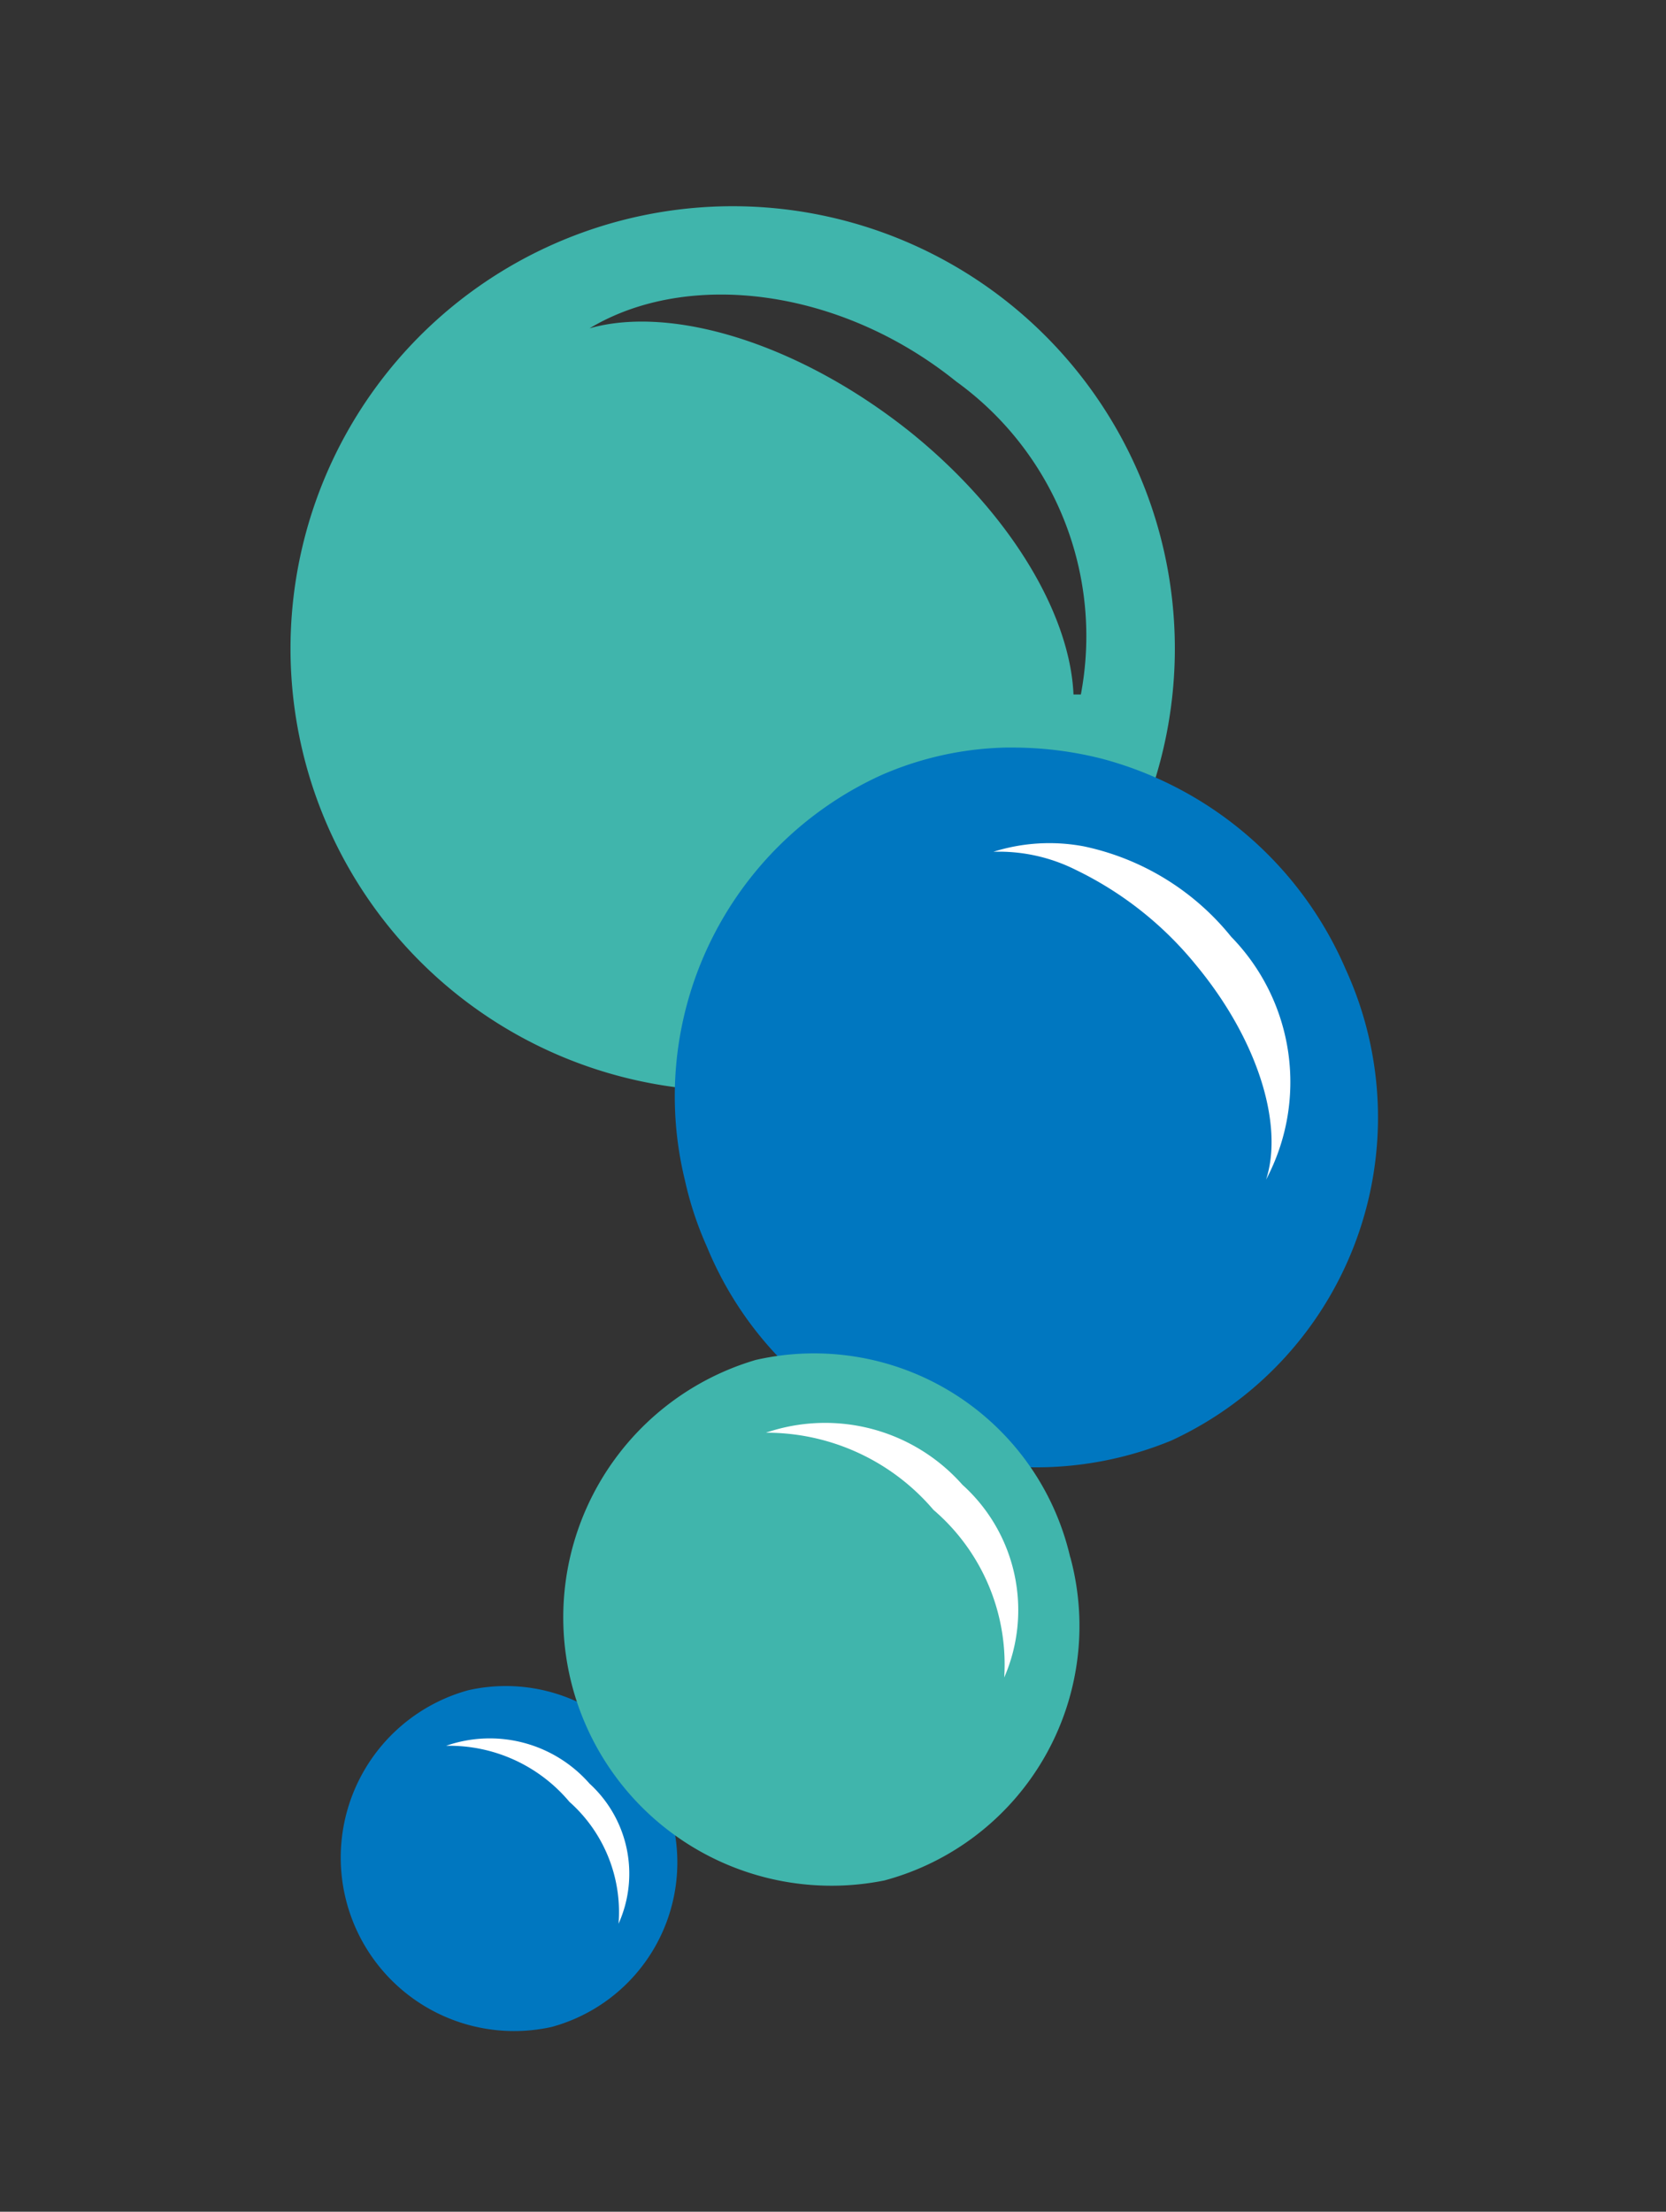
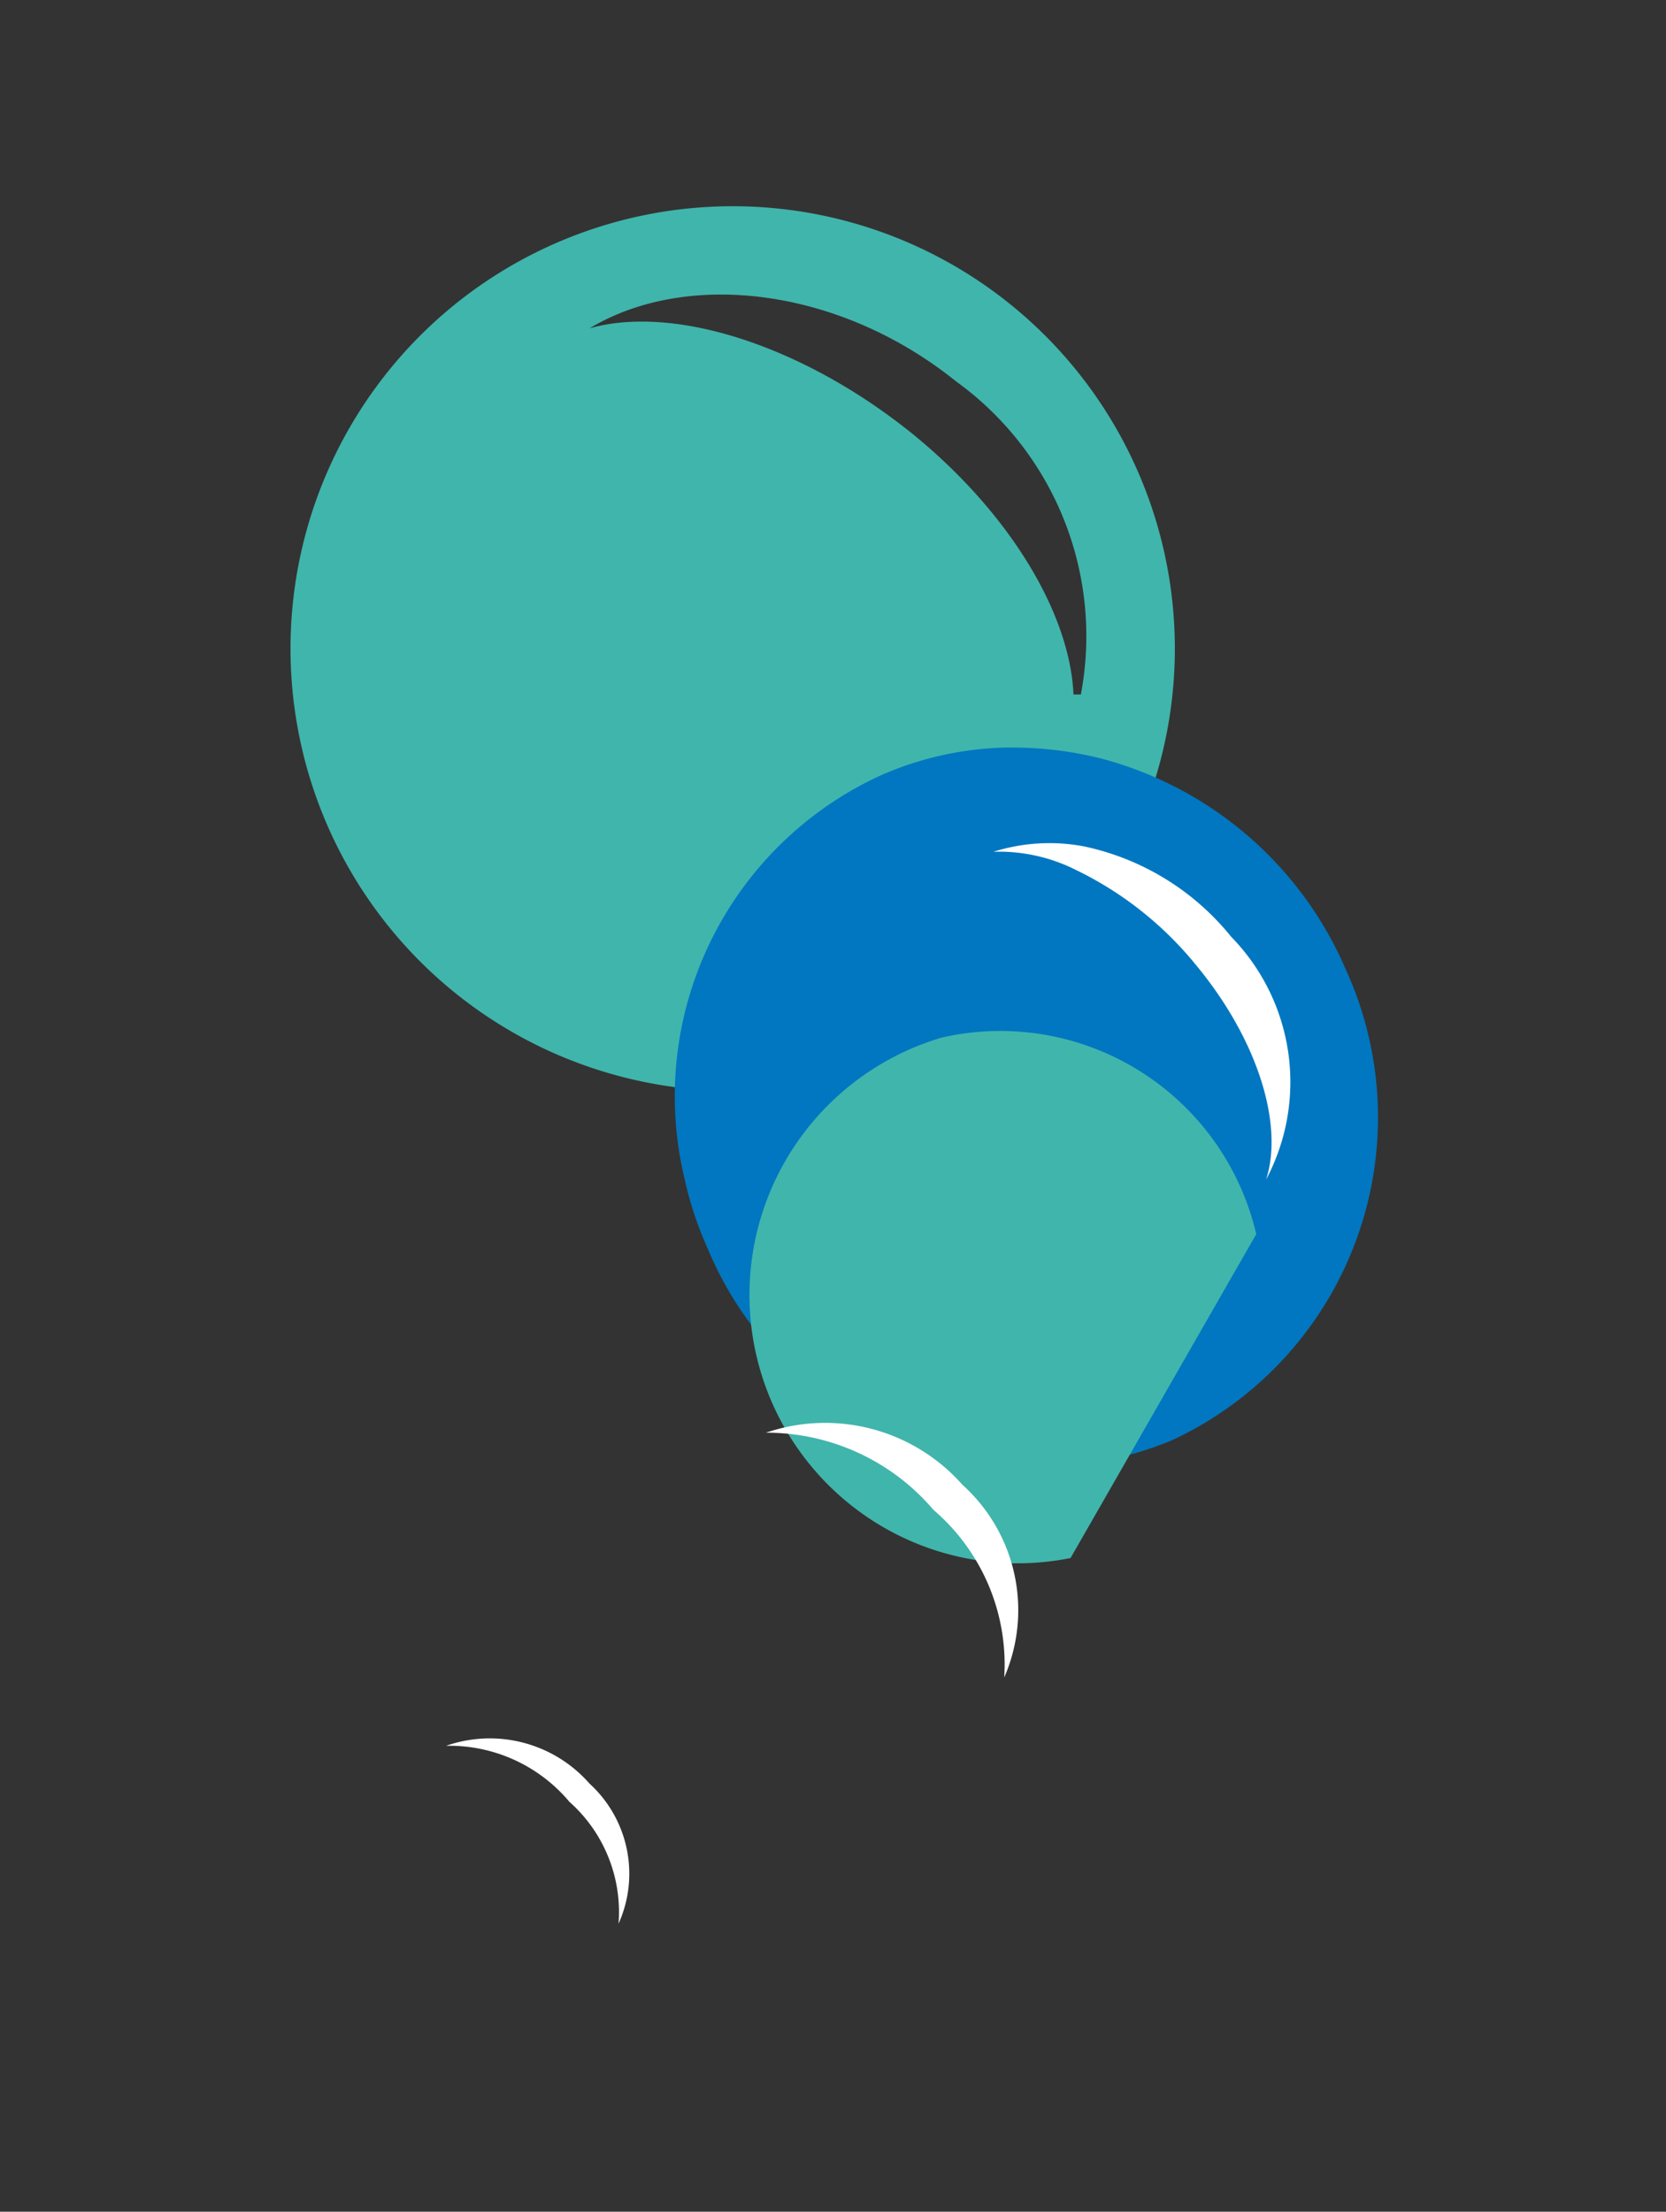
<svg xmlns="http://www.w3.org/2000/svg" id="Layer_1" data-name="Layer 1" viewBox="0 0 33.91 45">
  <rect x="0" y="0" width="33.91" height="45" fill="#333333" stroke="none" />
  <defs>
    <style>.cls-1{fill:#0077c0;}.cls-2{fill:#fff;}.cls-3{fill:#40b5ac;}</style>
  </defs>
  <title>Bounce-symbol</title>
-   <path class="cls-1" d="M13.67,37a3.47,3.47,0,0,1-2.44,4.24,3.53,3.53,0,0,1-1.7-6.85A3.46,3.46,0,0,1,13.67,37" />
  <path class="cls-2" d="M12,36.29a2.7,2.7,0,0,0-2.92-.77,3.19,3.19,0,0,1,2.51,1.14,3,3,0,0,1,1,2.48A2.48,2.48,0,0,0,12,36.29Z" />
  <path class="cls-3" d="M23.86,12.22A9,9,0,1,0,16,22.13,9,9,0,0,0,23.86,12.22ZM22,14.13h-.15c-.07-1.63-1.28-3.69-3.31-5.33C16.29,7,13.69,6.2,12,6.68c2-1.2,5.1-.82,7.46,1.08A6.39,6.39,0,0,1,22,14.13Z" />
  <path class="cls-1" d="M27.39,19.72a7.5,7.5,0,0,0-4.95-4.28,7.38,7.38,0,0,0-1.82-.23h-.15a6.68,6.68,0,0,0-2.53.56,7.18,7.18,0,0,0-4,8.24,7,7,0,0,0,.45,1.36,7.24,7.24,0,0,0,9.45,3.94A7.24,7.24,0,0,0,27.39,19.72Z" />
  <path class="cls-2" d="M25.77,24c.36-1.11-.16-2.84-1.43-4.37a7.17,7.17,0,0,0-2.44-1.93,3.49,3.49,0,0,0-1.68-.37,3.79,3.79,0,0,1,1.84-.11,5.24,5.24,0,0,1,3,1.84A4.23,4.23,0,0,1,25.77,24Z" />
-   <path class="cls-3" d="M21.79,31.7A5.36,5.36,0,0,1,18,38.26a5.46,5.46,0,0,1-2.62-10.59,5.35,5.35,0,0,1,6.4,4" />
+   <path class="cls-3" d="M21.79,31.7a5.46,5.46,0,0,1-2.62-10.59,5.35,5.35,0,0,1,6.4,4" />
  <path class="cls-2" d="M19.59,30.21a3.73,3.73,0,0,0-4-1.06A4.46,4.46,0,0,1,19,30.72a4.14,4.14,0,0,1,1.44,3.41A3.43,3.43,0,0,0,19.59,30.21Z" />
</svg>